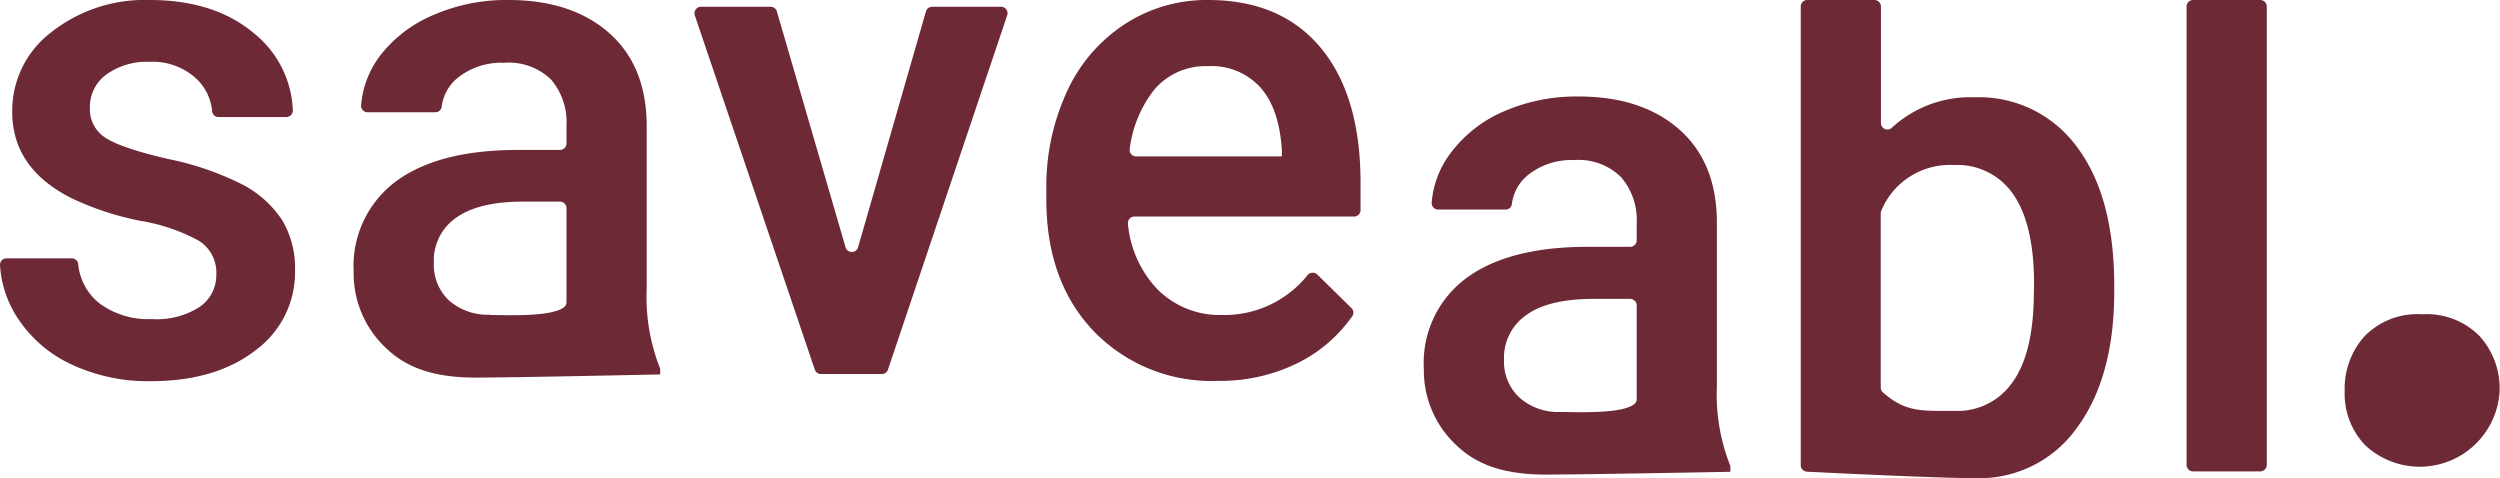
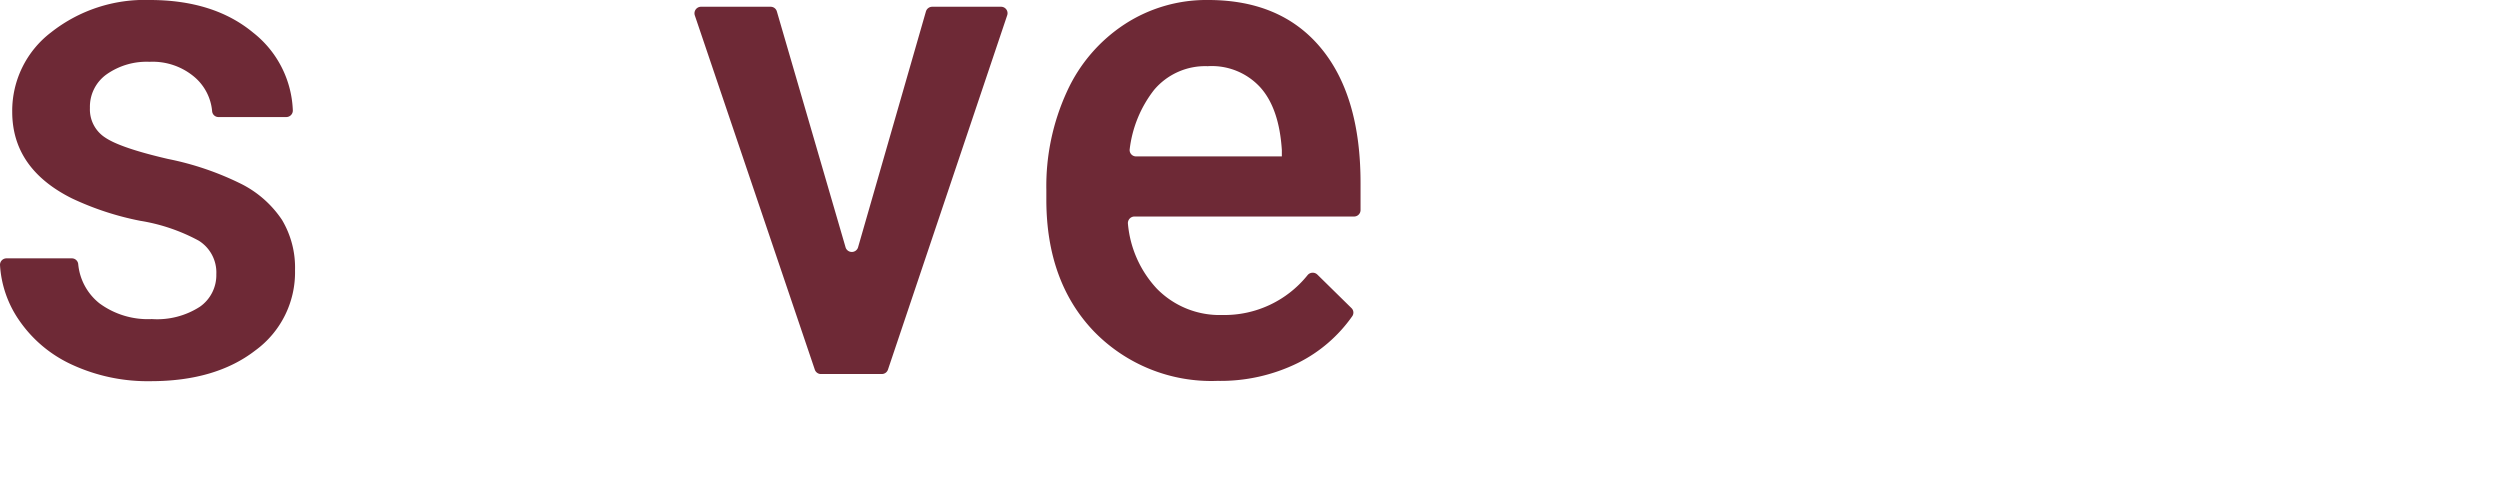
<svg xmlns="http://www.w3.org/2000/svg" viewBox="0 0 251.59 48.12">
  <defs>
    <style>.cls-1{fill:#6e2936;}</style>
  </defs>
  <g id="Lager_2" data-name="Lager 2">
    <g id="stdSaveable">
      <path class="cls-1" d="M21.77,27.6A3.77,3.77,0,0,0,20,24.22a18.57,18.57,0,0,0-5.89-2,29.19,29.19,0,0,1-6.88-2.26q-6-3-6-8.71a9.92,9.92,0,0,1,3.92-8A15.19,15.19,0,0,1,15.06,0q6.45,0,10.41,3.28a10.43,10.43,0,0,1,4,7.84.66.66,0,0,1-.67.66H22a.64.64,0,0,1-.65-.56,5.11,5.11,0,0,0-1.71-3.41,6.5,6.5,0,0,0-4.58-1.59,7,7,0,0,0-4.33,1.26,4,4,0,0,0-1.68,3.38,3.37,3.37,0,0,0,1.56,3Q12.17,14.9,16.92,16a29.5,29.5,0,0,1,7.46,2.56,10.72,10.72,0,0,1,4,3.57,9.36,9.36,0,0,1,1.31,5.06,9.72,9.72,0,0,1-4,8.08q-4,3.09-10.53,3.09a18.16,18.16,0,0,1-7.87-1.64,13,13,0,0,1-5.38-4.51A10.91,10.91,0,0,1,0,26.67.65.65,0,0,1,.66,26H7.24a.64.64,0,0,1,.63.57A5.72,5.72,0,0,0,10,30.52a8.22,8.22,0,0,0,5.28,1.59,7.93,7.93,0,0,0,4.85-1.25A3.88,3.88,0,0,0,21.77,27.6Z" />
-       <path class="cls-1" d="M47.89,38c-3.61,0-6.6-.7-8.88-2.82a10.3,10.3,0,0,1-3.42-7.86,10.61,10.61,0,0,1,4.26-9.07q4.27-3.15,12.21-3.16h4.29a.66.66,0,0,0,.66-.65V12.64A6.61,6.61,0,0,0,55.45,8,6.12,6.12,0,0,0,50.7,6.32a7,7,0,0,0-4.52,1.42,4.44,4.44,0,0,0-1.73,3,.64.64,0,0,1-.65.56H37a.66.66,0,0,1-.66-.72,9.53,9.53,0,0,1,1.93-5A13.22,13.22,0,0,1,43.64,1.5,18.33,18.33,0,0,1,51.16,0q6.31,0,10.07,3.26t3.85,9.17V29.1a19.32,19.32,0,0,0,1.36,8v.58S51.61,38,47.89,38Zm1.45-6.3c1.48,0,6.25.24,7.46-.82a.63.63,0,0,0,.21-.48V20.94a.66.66,0,0,0-.66-.65H52.66q-4.48,0-6.74,1.61a5.23,5.23,0,0,0-2.26,4.54,4.93,4.93,0,0,0,1.54,3.81A5.91,5.91,0,0,0,49.34,31.67Z" />
-       <path class="cls-1" d="M155.59,47.76c-3.61,0-6.6-.7-8.88-2.82a10.28,10.28,0,0,1-3.42-7.85A10.6,10.6,0,0,1,147.55,28q4.27-3.16,12.21-3.16h4.29a.66.66,0,0,0,.66-.65V22.43a6.58,6.58,0,0,0-1.56-4.59,6.09,6.09,0,0,0-4.75-1.73,7,7,0,0,0-4.52,1.42,4.44,4.44,0,0,0-1.73,3,.64.64,0,0,1-.65.56h-6.76a.66.66,0,0,1-.66-.72,9.5,9.5,0,0,1,1.93-5,13.15,13.15,0,0,1,5.33-4.16,18.33,18.33,0,0,1,7.52-1.5q6.31,0,10.07,3.26t3.85,9.18V38.9a19.38,19.38,0,0,0,1.36,8v.58S159.31,47.76,155.59,47.76Zm1.45-6.3c1.48,0,6.25.24,7.46-.82a.61.61,0,0,0,.21-.48V30.73a.66.66,0,0,0-.66-.65h-3.69q-4.49,0-6.74,1.61a5.23,5.23,0,0,0-2.26,4.54A4.9,4.9,0,0,0,152.9,40,5.86,5.86,0,0,0,157,41.46Z" />
      <path class="cls-1" d="M86.34,24.93,93.18,1.16a.66.66,0,0,1,.63-.48h6.93a.65.65,0,0,1,.62.86l-12,35.66a.65.65,0,0,1-.62.44H82.66A.65.65,0,0,1,82,37.2L69.92,1.54a.66.66,0,0,1,.63-.86h7a.65.65,0,0,1,.63.47l6.93,23.79A.66.66,0,0,0,86.34,24.93Z" />
      <path class="cls-1" d="M122.51,38.33a16.46,16.46,0,0,1-12.44-5q-4.77-5-4.77-13.24v-1a22.76,22.76,0,0,1,2.08-9.89,16,16,0,0,1,5.83-6.78A15.06,15.06,0,0,1,121.58,0q7.33,0,11.34,4.82t4,13.63v2.69a.65.65,0,0,1-.66.65H114.17a.66.66,0,0,0-.66.72,11,11,0,0,0,2.9,6.53A8.83,8.83,0,0,0,123,31.7a10.73,10.73,0,0,0,8.58-4,.67.67,0,0,1,1-.06L136,31a.63.63,0,0,1,.08.83,14.66,14.66,0,0,1-5.45,4.69A17.64,17.64,0,0,1,122.51,38.33Zm-1-31.67a6.73,6.73,0,0,0-5.37,2.39A12,12,0,0,0,113.69,15a.64.64,0,0,0,.65.74H129V15.1c-.18-2.78-.89-4.88-2.16-6.3A6.62,6.62,0,0,0,121.55,6.66Z" />
-       <path class="cls-1" d="M212.77,29.33q0,8.61-3.74,13.7a12.05,12.05,0,0,1-10.28,5.09c-3.66,0-14.23-.52-16.91-.65a.66.66,0,0,1-.62-.65V.65a.65.65,0,0,1,.66-.65h6.75a.66.66,0,0,1,.66.65V12.37a.65.65,0,0,0,1.1.48,11.67,11.67,0,0,1,8.3-3.06,12.21,12.21,0,0,1,10.33,5q3.75,5,3.75,14Zm-8.07-.72c0-4-.69-7-2.06-9a6.79,6.79,0,0,0-6-3,7.47,7.47,0,0,0-7.31,4.58.67.67,0,0,0-.06.28V39a.64.64,0,0,0,.22.49c2.29,2,3.81,1.86,7.22,1.86a6.73,6.73,0,0,0,5.84-2.91q2.07-2.89,2.13-8.78Z" />
-       <path class="cls-1" d="M227.46,47.44H220.7a.66.66,0,0,1-.65-.65V.65A.65.65,0,0,1,220.7,0h6.76a.66.66,0,0,1,.66.65V46.79A.66.66,0,0,1,227.46,47.44Z" />
-       <path class="cls-1" d="M243.77,31.63a7.46,7.46,0,0,1,5.78,2.21,7.85,7.85,0,0,1,2,5.54,8.05,8.05,0,0,1-13.49,5.46,7.45,7.45,0,0,1-2.1-5.46,7.85,7.85,0,0,1,2-5.54A7.39,7.39,0,0,1,243.77,31.63Z" />
    </g>
  </g>
</svg>